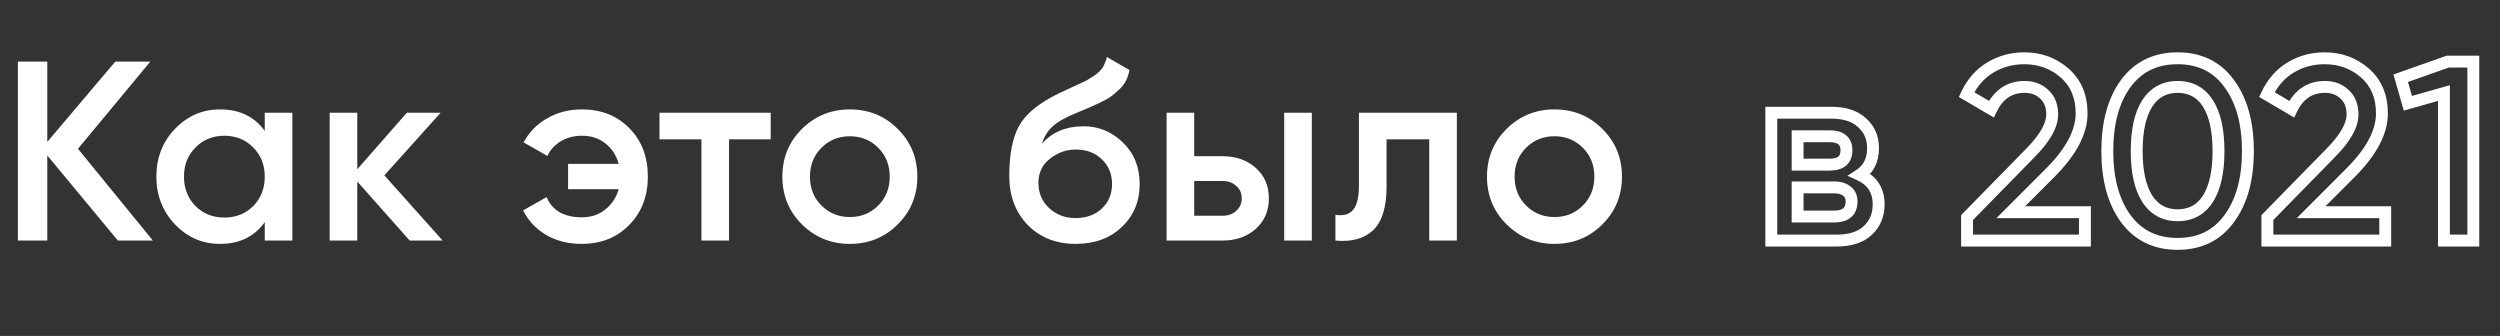
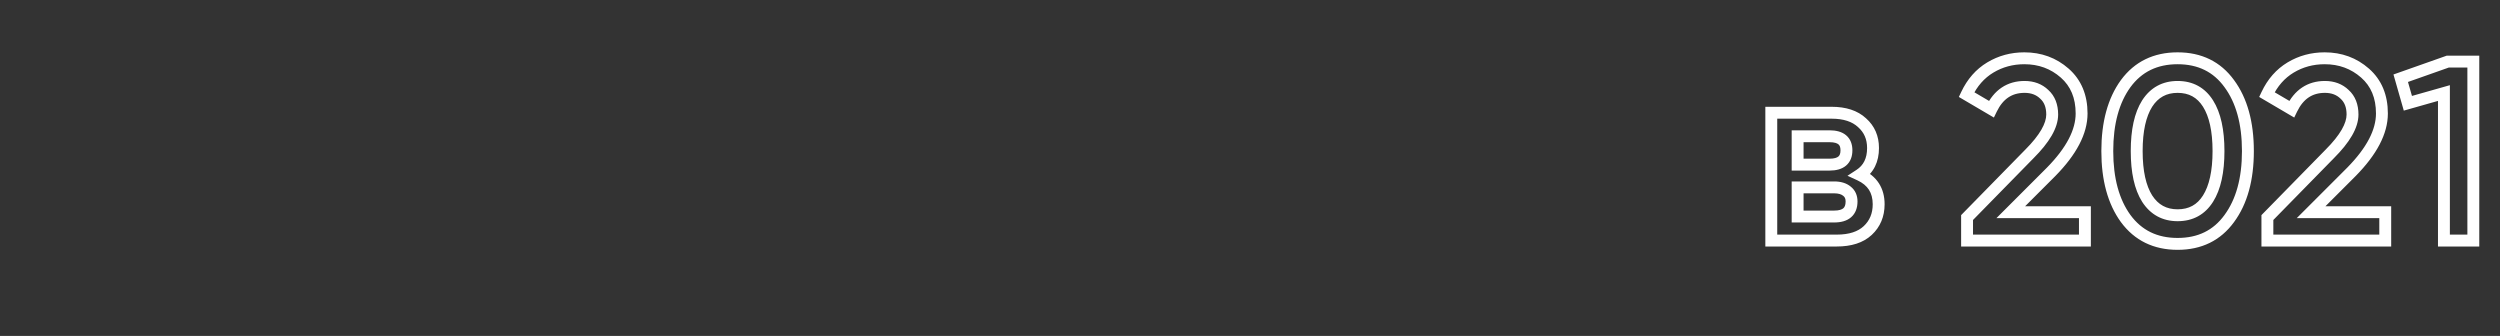
<svg xmlns="http://www.w3.org/2000/svg" width="841" height="113" viewBox="0 0 841 113" fill="none">
  <rect x="0" y="0" width="841" height="113" fill="#333333" stroke="none" />
-   <path d="M51.428 80.924H39.646L15.91 52.286V80.924H6.02V20.724H15.91V47.728L38.786 20.724H50.568L26.23 50.05L51.428 80.924ZM89.065 37.924H98.353V80.924H89.065V74.732C85.568 79.605 80.551 82.042 74.015 82.042C68.11 82.042 63.064 79.863 58.879 75.506C54.694 71.091 52.601 65.731 52.601 59.424C52.601 53.06 54.694 47.699 58.879 43.342C63.064 38.984 68.11 36.806 74.015 36.806C80.551 36.806 85.568 39.214 89.065 44.03V37.924ZM65.759 69.314C68.339 71.894 71.578 73.184 75.477 73.184C79.376 73.184 82.615 71.894 85.195 69.314C87.775 66.677 89.065 63.38 89.065 59.424C89.065 55.468 87.775 52.2 85.195 49.62C82.615 46.983 79.376 45.664 75.477 45.664C71.578 45.664 68.339 46.983 65.759 49.62C63.179 52.2 61.889 55.468 61.889 59.424C61.889 63.38 63.179 66.677 65.759 69.314ZM148.911 80.924H137.817L120.187 61.058V80.924H110.899V37.924H120.187V56.93L136.871 37.924H148.223L129.303 58.994L148.911 80.924ZM195.751 36.806C202.287 36.806 207.619 38.927 211.747 43.17C215.875 47.355 217.939 52.773 217.939 59.424C217.939 66.017 215.846 71.435 211.661 75.678C207.533 79.921 202.201 82.042 195.665 82.042C191.135 82.042 187.151 81.038 183.711 79.032C180.271 76.968 177.691 74.216 175.971 70.776L183.883 66.304C185.775 70.833 189.731 73.098 195.751 73.098C198.789 73.098 201.398 72.238 203.577 70.518C205.813 68.74 207.332 66.447 208.135 63.638H191.107V55.124H208.135C207.332 52.257 205.841 49.964 203.663 48.244C201.484 46.524 198.875 45.664 195.837 45.664C193.085 45.664 190.677 46.294 188.613 47.556C186.606 48.76 185.115 50.394 184.141 52.458L176.143 47.9C177.977 44.46 180.615 41.765 184.055 39.816C187.495 37.809 191.393 36.806 195.751 36.806ZM259.266 37.924V46.868H245.248V80.924H235.96V46.868H221.856V37.924H259.266ZM285.888 82.042C279.581 82.042 274.22 79.863 269.806 75.506C265.391 71.148 263.184 65.788 263.184 59.424C263.184 53.06 265.391 47.699 269.806 43.342C274.22 38.984 279.581 36.806 285.888 36.806C292.252 36.806 297.612 38.984 301.97 43.342C306.384 47.699 308.592 53.06 308.592 59.424C308.592 65.788 306.384 71.148 301.97 75.506C297.612 79.863 292.252 82.042 285.888 82.042ZM276.342 69.142C278.922 71.722 282.104 73.012 285.888 73.012C289.672 73.012 292.854 71.722 295.434 69.142C298.014 66.562 299.304 63.322 299.304 59.424C299.304 55.525 298.014 52.286 295.434 49.706C292.854 47.126 289.672 45.836 285.888 45.836C282.104 45.836 278.922 47.126 276.342 49.706C273.762 52.286 272.472 55.525 272.472 59.424C272.472 63.322 273.762 66.562 276.342 69.142ZM361.882 82.042C355.289 82.042 349.899 79.921 345.714 75.678C341.586 71.378 339.522 65.903 339.522 59.252C339.522 51.971 340.611 46.352 342.79 42.396C344.969 38.383 349.383 34.742 356.034 31.474C357.123 30.958 358.729 30.212 360.85 29.238C363.029 28.263 364.519 27.575 365.322 27.174C366.125 26.715 367.128 26.084 368.332 25.282C369.536 24.422 370.425 23.533 370.998 22.616C371.571 21.641 372.03 20.494 372.374 19.176L379.942 23.562C379.713 24.823 379.34 25.998 378.824 27.088C378.308 28.12 377.563 29.095 376.588 30.012C375.613 30.929 374.753 31.674 374.008 32.248C373.32 32.821 372.145 33.509 370.482 34.312C368.819 35.114 367.587 35.688 366.784 36.032C366.039 36.376 364.605 36.978 362.484 37.838C358.7 39.328 355.919 40.877 354.142 42.482C352.422 44.03 351.218 45.979 350.53 48.33C353.97 44.431 358.643 42.482 364.548 42.482C369.593 42.482 373.979 44.288 377.706 47.9C381.49 51.512 383.382 56.184 383.382 61.918C383.382 67.766 381.375 72.582 377.362 76.366C373.406 80.15 368.246 82.042 361.882 82.042ZM361.796 73.356C365.408 73.356 368.361 72.295 370.654 70.174C372.947 67.995 374.094 65.243 374.094 61.918C374.094 58.535 372.947 55.755 370.654 53.576C368.418 51.397 365.494 50.308 361.882 50.308C358.671 50.308 355.776 51.34 353.196 53.404C350.616 55.41 349.326 58.105 349.326 61.488C349.326 64.928 350.53 67.766 352.938 70.002C355.346 72.238 358.299 73.356 361.796 73.356ZM411.193 52.544C415.78 52.544 419.535 53.862 422.459 56.5C425.383 59.08 426.845 62.491 426.845 66.734C426.845 70.919 425.383 74.331 422.459 76.968C419.535 79.605 415.78 80.924 411.193 80.924H392.445V37.924H401.733V52.544H411.193ZM432.005 37.924H441.293V80.924H432.005V37.924ZM411.279 72.582C413.114 72.582 414.633 72.037 415.837 70.948C417.098 69.859 417.729 68.454 417.729 66.734C417.729 64.957 417.098 63.552 415.837 62.52C414.633 61.431 413.114 60.886 411.279 60.886H401.733V72.582H411.279ZM490.086 37.924V80.924H480.798V46.868H466.436V62.864C466.436 69.686 464.945 74.531 461.964 77.398C458.982 80.264 454.74 81.44 449.236 80.924V72.238C451.873 72.697 453.851 72.152 455.17 70.604C456.488 69.056 457.148 66.332 457.148 62.434V37.924H490.086ZM522.925 82.042C516.618 82.042 511.258 79.863 506.843 75.506C502.428 71.148 500.221 65.788 500.221 59.424C500.221 53.06 502.428 47.699 506.843 43.342C511.258 38.984 516.618 36.806 522.925 36.806C529.289 36.806 534.65 38.984 539.007 43.342C543.422 47.699 545.629 53.06 545.629 59.424C545.629 65.788 543.422 71.148 539.007 75.506C534.65 79.863 529.289 82.042 522.925 82.042ZM513.379 69.142C515.959 71.722 519.141 73.012 522.925 73.012C526.709 73.012 529.891 71.722 532.471 69.142C535.051 66.562 536.341 63.322 536.341 59.424C536.341 55.525 535.051 52.286 532.471 49.706C529.891 47.126 526.709 45.836 522.925 45.836C519.141 45.836 515.959 47.126 513.379 49.706C510.799 52.286 509.509 55.525 509.509 59.424C509.509 63.322 510.799 66.562 513.379 69.142Z" fill="white" />
  <path d="M625.617 58.822L624.522 57.148L621.493 59.128L624.782 60.639L625.617 58.822ZM628.283 77.57L629.644 79.035L629.645 79.034L628.283 77.57ZM595.861 80.924H593.861V82.924H595.861V80.924ZM595.861 37.924V35.924H593.861V37.924H595.861ZM626.391 41.278L625.03 42.743L625.048 42.76L625.066 42.776L626.391 41.278ZM604.719 45.836V43.836H602.719V45.836H604.719ZM604.719 55.382H602.719V57.382H604.719V55.382ZM621.317 64.326L620.036 65.862L620.062 65.884L620.089 65.904L621.317 64.326ZM604.719 63.036V61.036H602.719V63.036H604.719ZM604.719 72.84H602.719V74.84H604.719V72.84ZM624.782 60.639C626.623 61.485 627.89 62.568 628.708 63.839C629.525 65.109 629.981 66.702 629.981 68.712H633.981C633.981 66.078 633.376 63.701 632.072 61.674C630.768 59.648 628.853 58.108 626.452 57.005L624.782 60.639ZM629.981 68.712C629.981 71.814 628.947 74.22 626.92 76.106L629.645 79.034C632.549 76.333 633.981 72.834 633.981 68.712H629.981ZM626.922 76.104C625.004 77.885 622.094 78.924 617.877 78.924V82.924C622.718 82.924 626.745 81.727 629.644 79.035L626.922 76.104ZM617.877 78.924H595.861V82.924H617.877V78.924ZM597.861 80.924V37.924H593.861V80.924H597.861ZM595.861 39.924H616.157V35.924H595.861V39.924ZM616.157 39.924C620.243 39.924 623.103 40.955 625.03 42.743L627.752 39.812C624.862 37.129 620.899 35.924 616.157 35.924V39.924ZM625.066 42.776C627.072 44.549 628.089 46.827 628.089 49.792H632.089C632.089 45.762 630.64 42.364 627.715 39.779L625.066 42.776ZM628.089 49.792C628.089 53.3 626.85 55.626 624.522 57.148L626.711 60.496C630.346 58.119 632.089 54.425 632.089 49.792H628.089ZM615.469 43.836H604.719V47.836H615.469V43.836ZM602.719 45.836V55.382H606.719V45.836H602.719ZM604.719 57.382H615.469V53.382H604.719V57.382ZM615.469 57.382C617.596 57.382 619.564 56.938 621.02 55.703C622.538 54.415 623.145 52.573 623.145 50.566H619.145C619.145 51.769 618.806 52.336 618.432 52.653C617.995 53.023 617.125 53.382 615.469 53.382V57.382ZM623.145 50.566C623.145 48.575 622.53 46.752 621.006 45.482C619.552 44.27 617.589 43.836 615.469 43.836V47.836C617.132 47.836 618.007 48.19 618.445 48.555C618.813 48.861 619.145 49.403 619.145 50.566H623.145ZM617.017 74.84C619.21 74.84 621.229 74.37 622.713 73.082C624.252 71.747 624.865 69.845 624.865 67.766H620.865C620.865 69.069 620.502 69.705 620.092 70.061C619.627 70.464 618.722 70.84 617.017 70.84V74.84ZM624.865 67.766C624.865 65.756 624.136 63.985 622.545 62.747L620.089 65.904C620.561 66.272 620.865 66.794 620.865 67.766H624.865ZM622.597 62.789C621.093 61.536 619.148 61.036 617.017 61.036V65.036C618.554 65.036 619.476 65.395 620.036 65.862L622.597 62.789ZM617.017 61.036H604.719V65.036H617.017V61.036ZM602.719 63.036V72.84H606.719V63.036H602.719ZM604.719 74.84H617.017V70.84H604.719V74.84ZM661.721 80.924H659.721V82.924H661.721V80.924ZM661.721 73.184L660.292 71.784L659.721 72.367V73.184H661.721ZM682.705 51.77L681.29 50.356L681.283 50.363L681.276 50.37L682.705 51.77ZM687.693 31.732L686.302 33.17L686.327 33.193L686.352 33.216L687.693 31.732ZM669.891 36.72L668.877 38.444L670.748 39.544L671.692 37.589L669.891 36.72ZM661.549 31.818L659.739 30.965L658.961 32.617L660.535 33.542L661.549 31.818ZM669.547 22.702L670.576 24.417L669.547 22.702ZM690.015 57.79L691.429 59.204L691.435 59.198L691.44 59.192L690.015 57.79ZM676.427 71.378L675.012 69.964L671.598 73.378H676.427V71.378ZM701.367 71.378H703.367V69.378H701.367V71.378ZM701.367 80.924V82.924H703.367V80.924H701.367ZM663.721 80.924V73.184H659.721V80.924H663.721ZM663.149 74.584L684.133 53.17L681.276 50.37L660.292 71.784L663.149 74.584ZM684.119 53.184C689.287 48.016 692.359 43.101 692.359 38.526H688.359C688.359 41.404 686.328 45.318 681.29 50.356L684.119 53.184ZM692.359 38.526C692.359 35.171 691.321 32.314 689.033 30.248L686.352 33.216C687.619 34.36 688.359 36.032 688.359 38.526H692.359ZM689.083 30.294C686.941 28.224 684.213 27.238 681.071 27.238V31.238C683.318 31.238 685.004 31.914 686.302 33.17L689.083 30.294ZM681.071 27.238C678.203 27.238 675.612 27.952 673.379 29.446C671.158 30.933 669.412 33.11 668.089 35.85L671.692 37.589C672.777 35.341 674.099 33.778 675.604 32.77C677.098 31.771 678.893 31.238 681.071 31.238V27.238ZM670.904 34.995L662.562 30.093L660.535 33.542L668.877 38.444L670.904 34.995ZM663.358 32.671C665.099 28.976 667.511 26.256 670.576 24.417L668.518 20.987C664.702 23.276 661.782 26.633 659.739 30.965L663.358 32.671ZM670.576 24.417C673.691 22.548 677.145 21.606 680.985 21.606V17.606C676.453 17.606 672.282 18.728 668.518 20.987L670.576 24.417ZM680.985 21.606C685.798 21.606 689.852 23.108 693.252 26.096L695.893 23.091C691.725 19.429 686.72 17.606 680.985 17.606V21.606ZM693.252 26.096C696.542 28.987 698.249 32.935 698.249 38.182H702.249C702.249 31.962 700.171 26.851 695.893 23.091L693.252 26.096ZM698.249 38.182C698.249 43.556 695.251 49.613 688.589 56.387L691.44 59.192C698.423 52.092 702.249 45.077 702.249 38.182H698.249ZM688.6 56.376L675.012 69.964L677.841 72.792L691.429 59.204L688.6 56.376ZM676.427 73.378H701.367V69.378H676.427V73.378ZM699.367 71.378V80.924H703.367V71.378H699.367ZM701.367 78.924H661.721V82.924H701.367V78.924ZM749.916 73.528L748.306 72.341L748.299 72.352L749.916 73.528ZM715.086 73.528L713.469 74.704L713.477 74.715L715.086 73.528ZM715.086 28.12L713.476 26.933L713.469 26.944L715.086 28.12ZM749.916 28.12L748.299 29.296L748.307 29.307L749.916 28.12ZM742.778 66.82L744.47 67.887L744.47 67.887L742.778 66.82ZM742.778 34.828L744.47 33.761L742.778 34.828ZM722.31 34.828L720.63 33.742L720.624 33.752L720.619 33.761L722.31 34.828ZM722.31 66.82L720.619 67.887L720.624 67.896L720.63 67.905L722.31 66.82ZM748.299 72.352C744.574 77.474 739.404 80.042 732.544 80.042V84.042C740.591 84.042 747.003 80.934 751.534 74.704L748.299 72.352ZM732.544 80.042C725.684 80.042 720.48 77.472 716.696 72.341L713.477 74.715C718.063 80.935 724.498 84.042 732.544 84.042V80.042ZM716.704 72.352C712.898 67.118 710.894 60.006 710.894 50.824H706.894C706.894 60.562 709.019 68.585 713.469 74.704L716.704 72.352ZM710.894 50.824C710.894 41.642 712.898 34.529 716.704 29.296L713.469 26.944C709.019 33.062 706.894 41.086 706.894 50.824H710.894ZM716.696 29.307C720.48 24.175 725.684 21.606 732.544 21.606V17.606C724.498 17.606 718.063 20.712 713.477 26.933L716.696 29.307ZM732.544 21.606C739.404 21.606 744.574 24.174 748.299 29.296L751.534 26.944C747.003 20.713 740.591 17.606 732.544 17.606V21.606ZM748.307 29.307C752.164 34.539 754.194 41.647 754.194 50.824H758.194C758.194 41.081 756.039 33.053 751.526 26.933L748.307 29.307ZM754.194 50.824C754.194 60.001 752.164 67.109 748.307 72.341L751.526 74.715C756.039 68.595 758.194 60.567 758.194 50.824H754.194ZM732.544 74.41C737.69 74.41 741.746 72.205 744.47 67.887L741.087 65.753C739.109 68.888 736.342 70.41 732.544 70.41V74.41ZM744.47 67.887C747.107 63.706 748.304 57.94 748.304 50.824H744.304C744.304 57.582 743.151 62.48 741.087 65.753L744.47 67.887ZM748.304 50.824C748.304 43.707 747.107 37.941 744.47 33.761L741.087 35.895C743.151 39.168 744.304 44.066 744.304 50.824H748.304ZM744.47 33.761C741.746 29.443 737.69 27.238 732.544 27.238V31.238C736.342 31.238 739.109 32.759 741.087 35.895L744.47 33.761ZM732.544 27.238C727.447 27.238 723.405 29.449 720.63 33.742L723.99 35.913C726.032 32.753 728.813 31.238 732.544 31.238V27.238ZM720.619 33.761C717.982 37.941 716.784 43.707 716.784 50.824H720.784C720.784 44.066 721.937 39.168 724.002 35.895L720.619 33.761ZM716.784 50.824C716.784 57.94 717.982 63.706 720.619 67.887L724.002 65.753C721.937 62.48 720.784 57.582 720.784 50.824H716.784ZM720.63 67.905C723.405 72.199 727.447 74.41 732.544 74.41V70.41C728.813 70.41 726.032 68.894 723.99 65.734L720.63 67.905ZM762.75 80.924H760.75V82.924H762.75V80.924ZM762.75 73.184L761.322 71.784L760.75 72.367V73.184H762.75ZM783.734 51.77L782.32 50.356L782.313 50.363L782.306 50.37L783.734 51.77ZM788.722 31.732L787.332 33.17L787.357 33.193L787.382 33.216L788.722 31.732ZM770.92 36.72L769.907 38.444L771.778 39.544L772.721 37.589L770.92 36.72ZM762.578 31.818L760.769 30.965L759.991 32.617L761.565 33.542L762.578 31.818ZM770.576 22.702L771.605 24.417L770.576 22.702ZM791.044 57.79L792.459 59.204L792.464 59.198L792.47 59.192L791.044 57.79ZM777.456 71.378L776.042 69.964L772.628 73.378H777.456V71.378ZM802.396 71.378H804.396V69.378H802.396V71.378ZM802.396 80.924V82.924H804.396V80.924H802.396ZM764.75 80.924V73.184H760.75V80.924H764.75ZM764.179 74.584L785.163 53.17L782.306 50.37L761.322 71.784L764.179 74.584ZM785.149 53.184C790.317 48.016 793.388 43.101 793.388 38.526H789.388C789.388 41.404 787.357 45.318 782.32 50.356L785.149 53.184ZM793.388 38.526C793.388 35.171 792.351 32.314 790.063 30.248L787.382 33.216C788.648 34.36 789.388 36.032 789.388 38.526H793.388ZM790.112 30.294C787.971 28.224 785.243 27.238 782.1 27.238V31.238C784.348 31.238 786.033 31.914 787.332 33.17L790.112 30.294ZM782.1 27.238C779.233 27.238 776.642 27.952 774.409 29.446C772.187 30.933 770.442 33.11 769.119 35.85L772.721 37.589C773.807 35.341 775.129 33.778 776.634 32.77C778.128 31.771 779.922 31.238 782.1 31.238V27.238ZM771.934 34.995L763.592 30.093L761.565 33.542L769.907 38.444L771.934 34.995ZM764.387 32.671C766.129 28.976 768.541 26.256 771.605 24.417L769.547 20.987C765.732 23.276 762.812 26.633 760.769 30.965L764.387 32.671ZM771.605 24.417C774.721 22.548 778.175 21.606 782.014 21.606V17.606C777.483 17.606 773.312 18.728 769.547 20.987L771.605 24.417ZM782.014 21.606C786.828 21.606 790.882 23.108 794.282 26.096L796.923 23.091C792.755 19.429 787.75 17.606 782.014 17.606V21.606ZM794.282 26.096C797.572 28.987 799.278 32.935 799.278 38.182H803.278C803.278 31.962 801.201 26.851 796.923 23.091L794.282 26.096ZM799.278 38.182C799.278 43.556 796.281 49.613 789.618 56.387L792.47 59.192C799.453 52.092 803.278 45.077 803.278 38.182H799.278ZM789.63 56.376L776.042 69.964L778.871 72.792L792.459 59.204L789.63 56.376ZM777.456 73.378H802.396V69.378H777.456V73.378ZM800.396 71.378V80.924H804.396V71.378H800.396ZM802.396 78.924H762.75V82.924H802.396V78.924ZM823.426 20.724V18.724H823.083L822.76 18.838L823.426 20.724ZM832.026 20.724H834.026V18.724H832.026V20.724ZM832.026 80.924V82.924H834.026V80.924H832.026ZM822.136 80.924H820.136V82.924H822.136V80.924ZM822.136 31.302H824.136V28.655L821.59 29.378L822.136 31.302ZM810.01 34.742L808.087 35.291L808.635 37.211L810.556 36.666L810.01 34.742ZM807.602 26.314L806.936 24.428L805.162 25.055L805.679 26.863L807.602 26.314ZM823.426 22.724H832.026V18.724H823.426V22.724ZM830.026 20.724V80.924H834.026V20.724H830.026ZM832.026 78.924H822.136V82.924H832.026V78.924ZM824.136 80.924V31.302H820.136V80.924H824.136ZM821.59 29.378L809.464 32.818L810.556 36.666L822.682 33.226L821.59 29.378ZM811.933 34.192L809.525 25.764L805.679 26.863L808.087 35.291L811.933 34.192ZM808.268 28.2L824.092 22.61L822.76 18.838L806.936 24.428L808.268 28.2Z" fill="white" />
</svg>